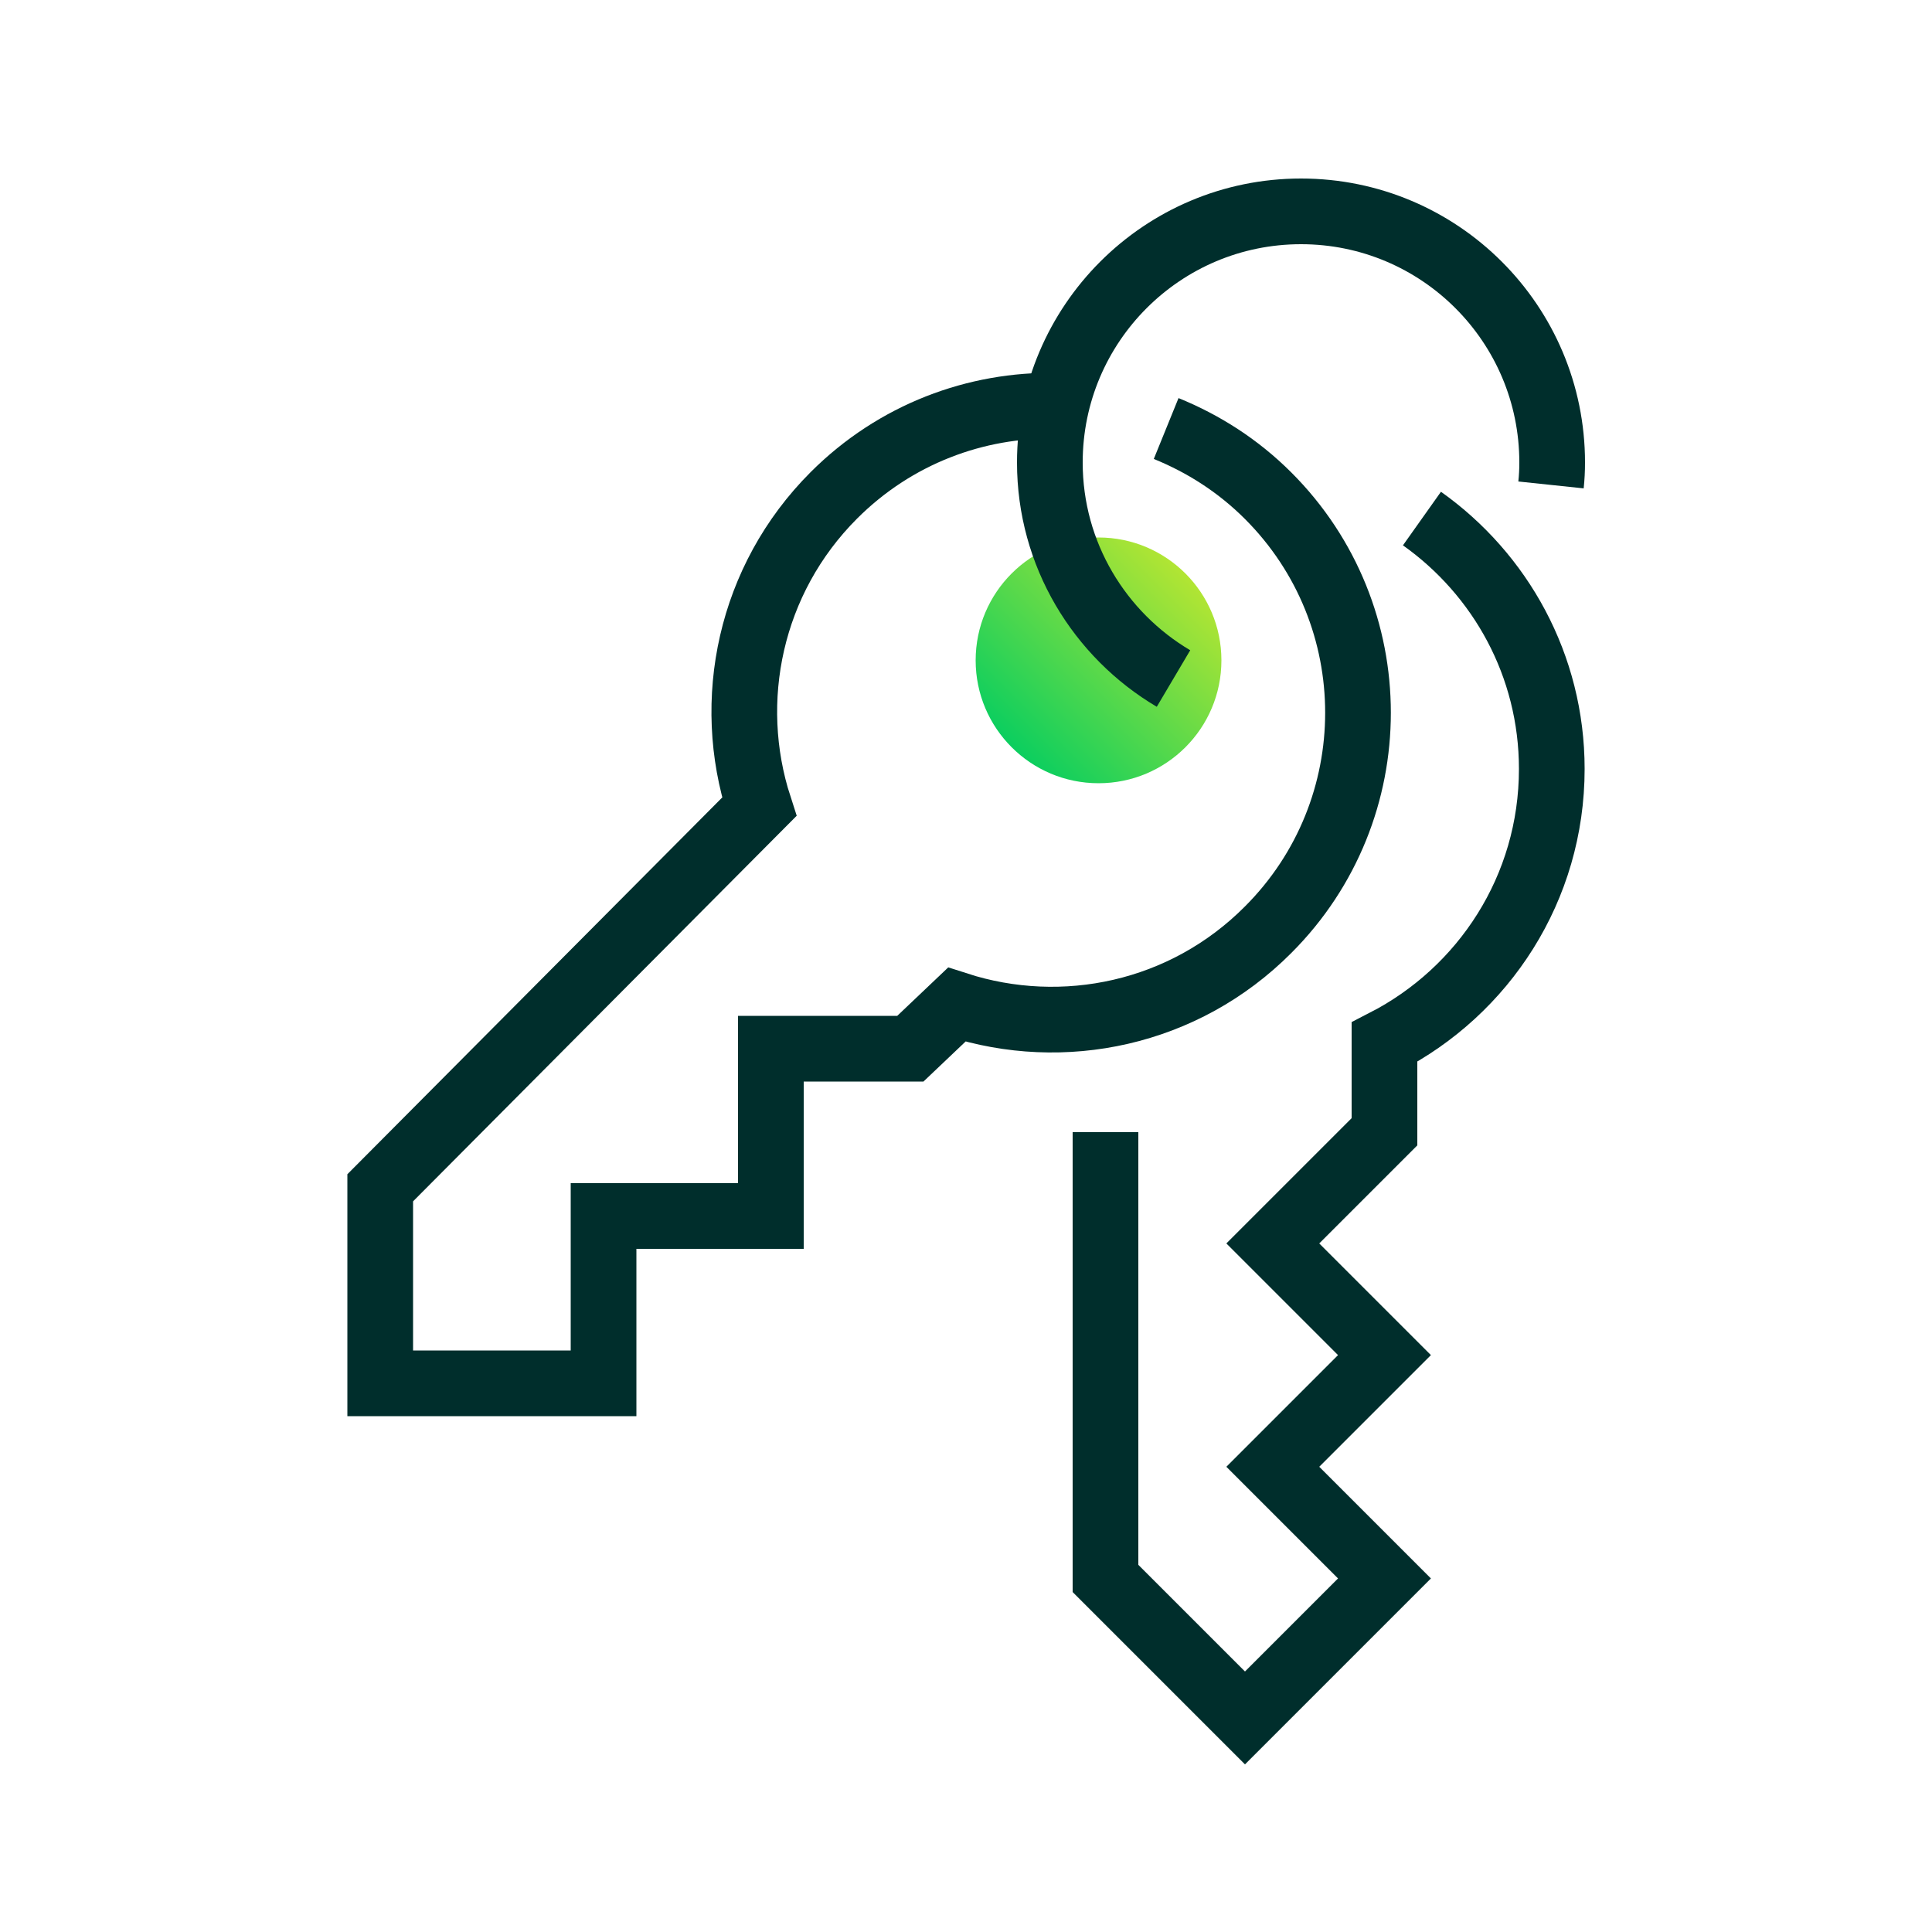
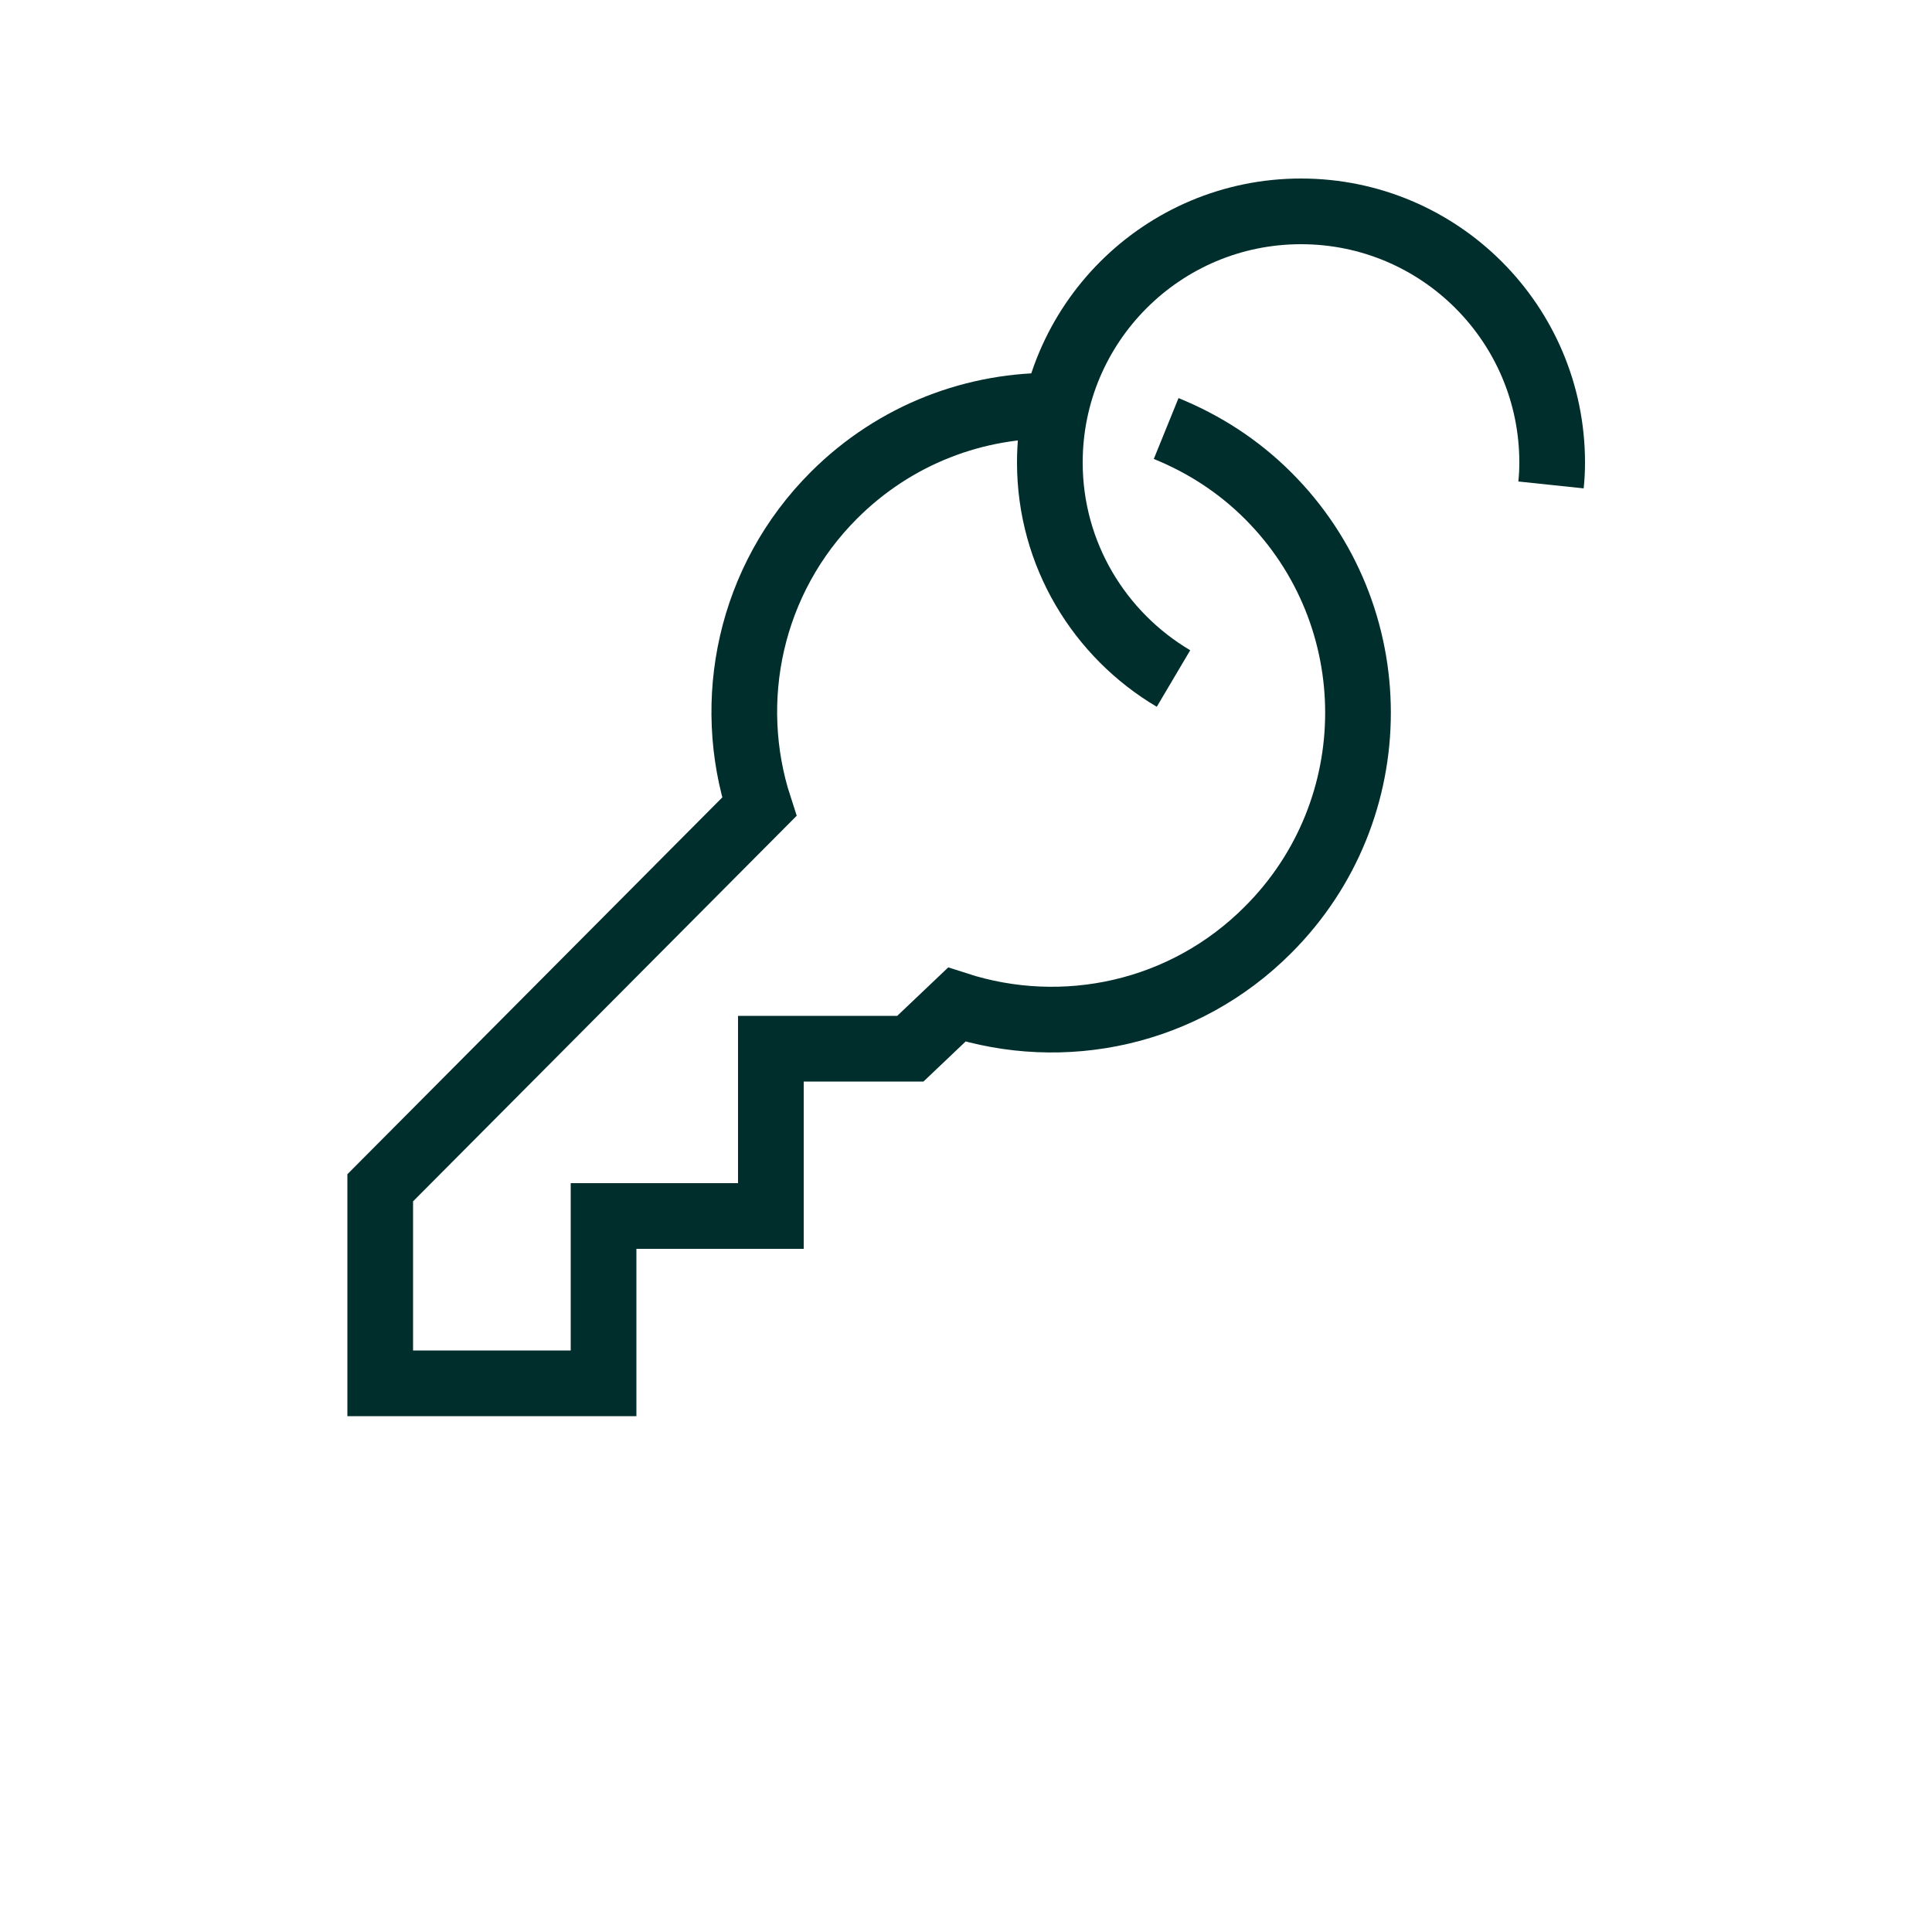
<svg xmlns="http://www.w3.org/2000/svg" id="Layer_1" viewBox="0 0 50 50">
  <defs>
    <style>.cls-1{fill:url(#New_Gradient_Swatch);}.cls-2{fill:none;stroke:#002e2c;stroke-width:1.7px;}</style>
    <linearGradient id="New_Gradient_Swatch" x1="26.19" y1="19.34" x2="30.68" y2="14.85" gradientTransform="matrix(1, 0, 0, 1, 0, 0)" gradientUnits="userSpaceOnUse">
      <stop offset="0" stop-color="#0bce5f" />
      <stop offset="1" stop-color="#b2e533" />
    </linearGradient>
  </defs>
-   <circle class="cls-1" cx="28.43" cy="17.09" r="3.18" />
  <g>
-     <path class="cls-2" d="M28.61,29.3v11.55l3.61,3.61,3.61-3.61-2.89-2.89,2.89-2.89-2.89-2.89,2.89-2.89v-2.32c2.57-1.32,4.33-3.98,4.33-7.07,0-2.68-1.33-5.04-3.36-6.48" />
    <path class="cls-2" d="M27.34,10.5c-2.08-.04-4.17,.73-5.76,2.32-2.18,2.18-2.82,5.32-1.93,8.06l-9.81,9.86v5.06h5.78v-4.33h4.33v-4.33h3.61l1.2-1.14c2.75,.89,5.88,.25,8.06-1.94,3.1-3.1,3.1-8.13,0-11.23-.78-.78-1.68-1.35-2.64-1.74" />
    <path class="cls-2" d="M40.14,12.55c.02-.19,.03-.38,.03-.58,0-3.59-2.91-6.5-6.5-6.5s-6.5,2.91-6.5,6.5c0,2.38,1.29,4.46,3.2,5.59" />
  </g>
</svg>